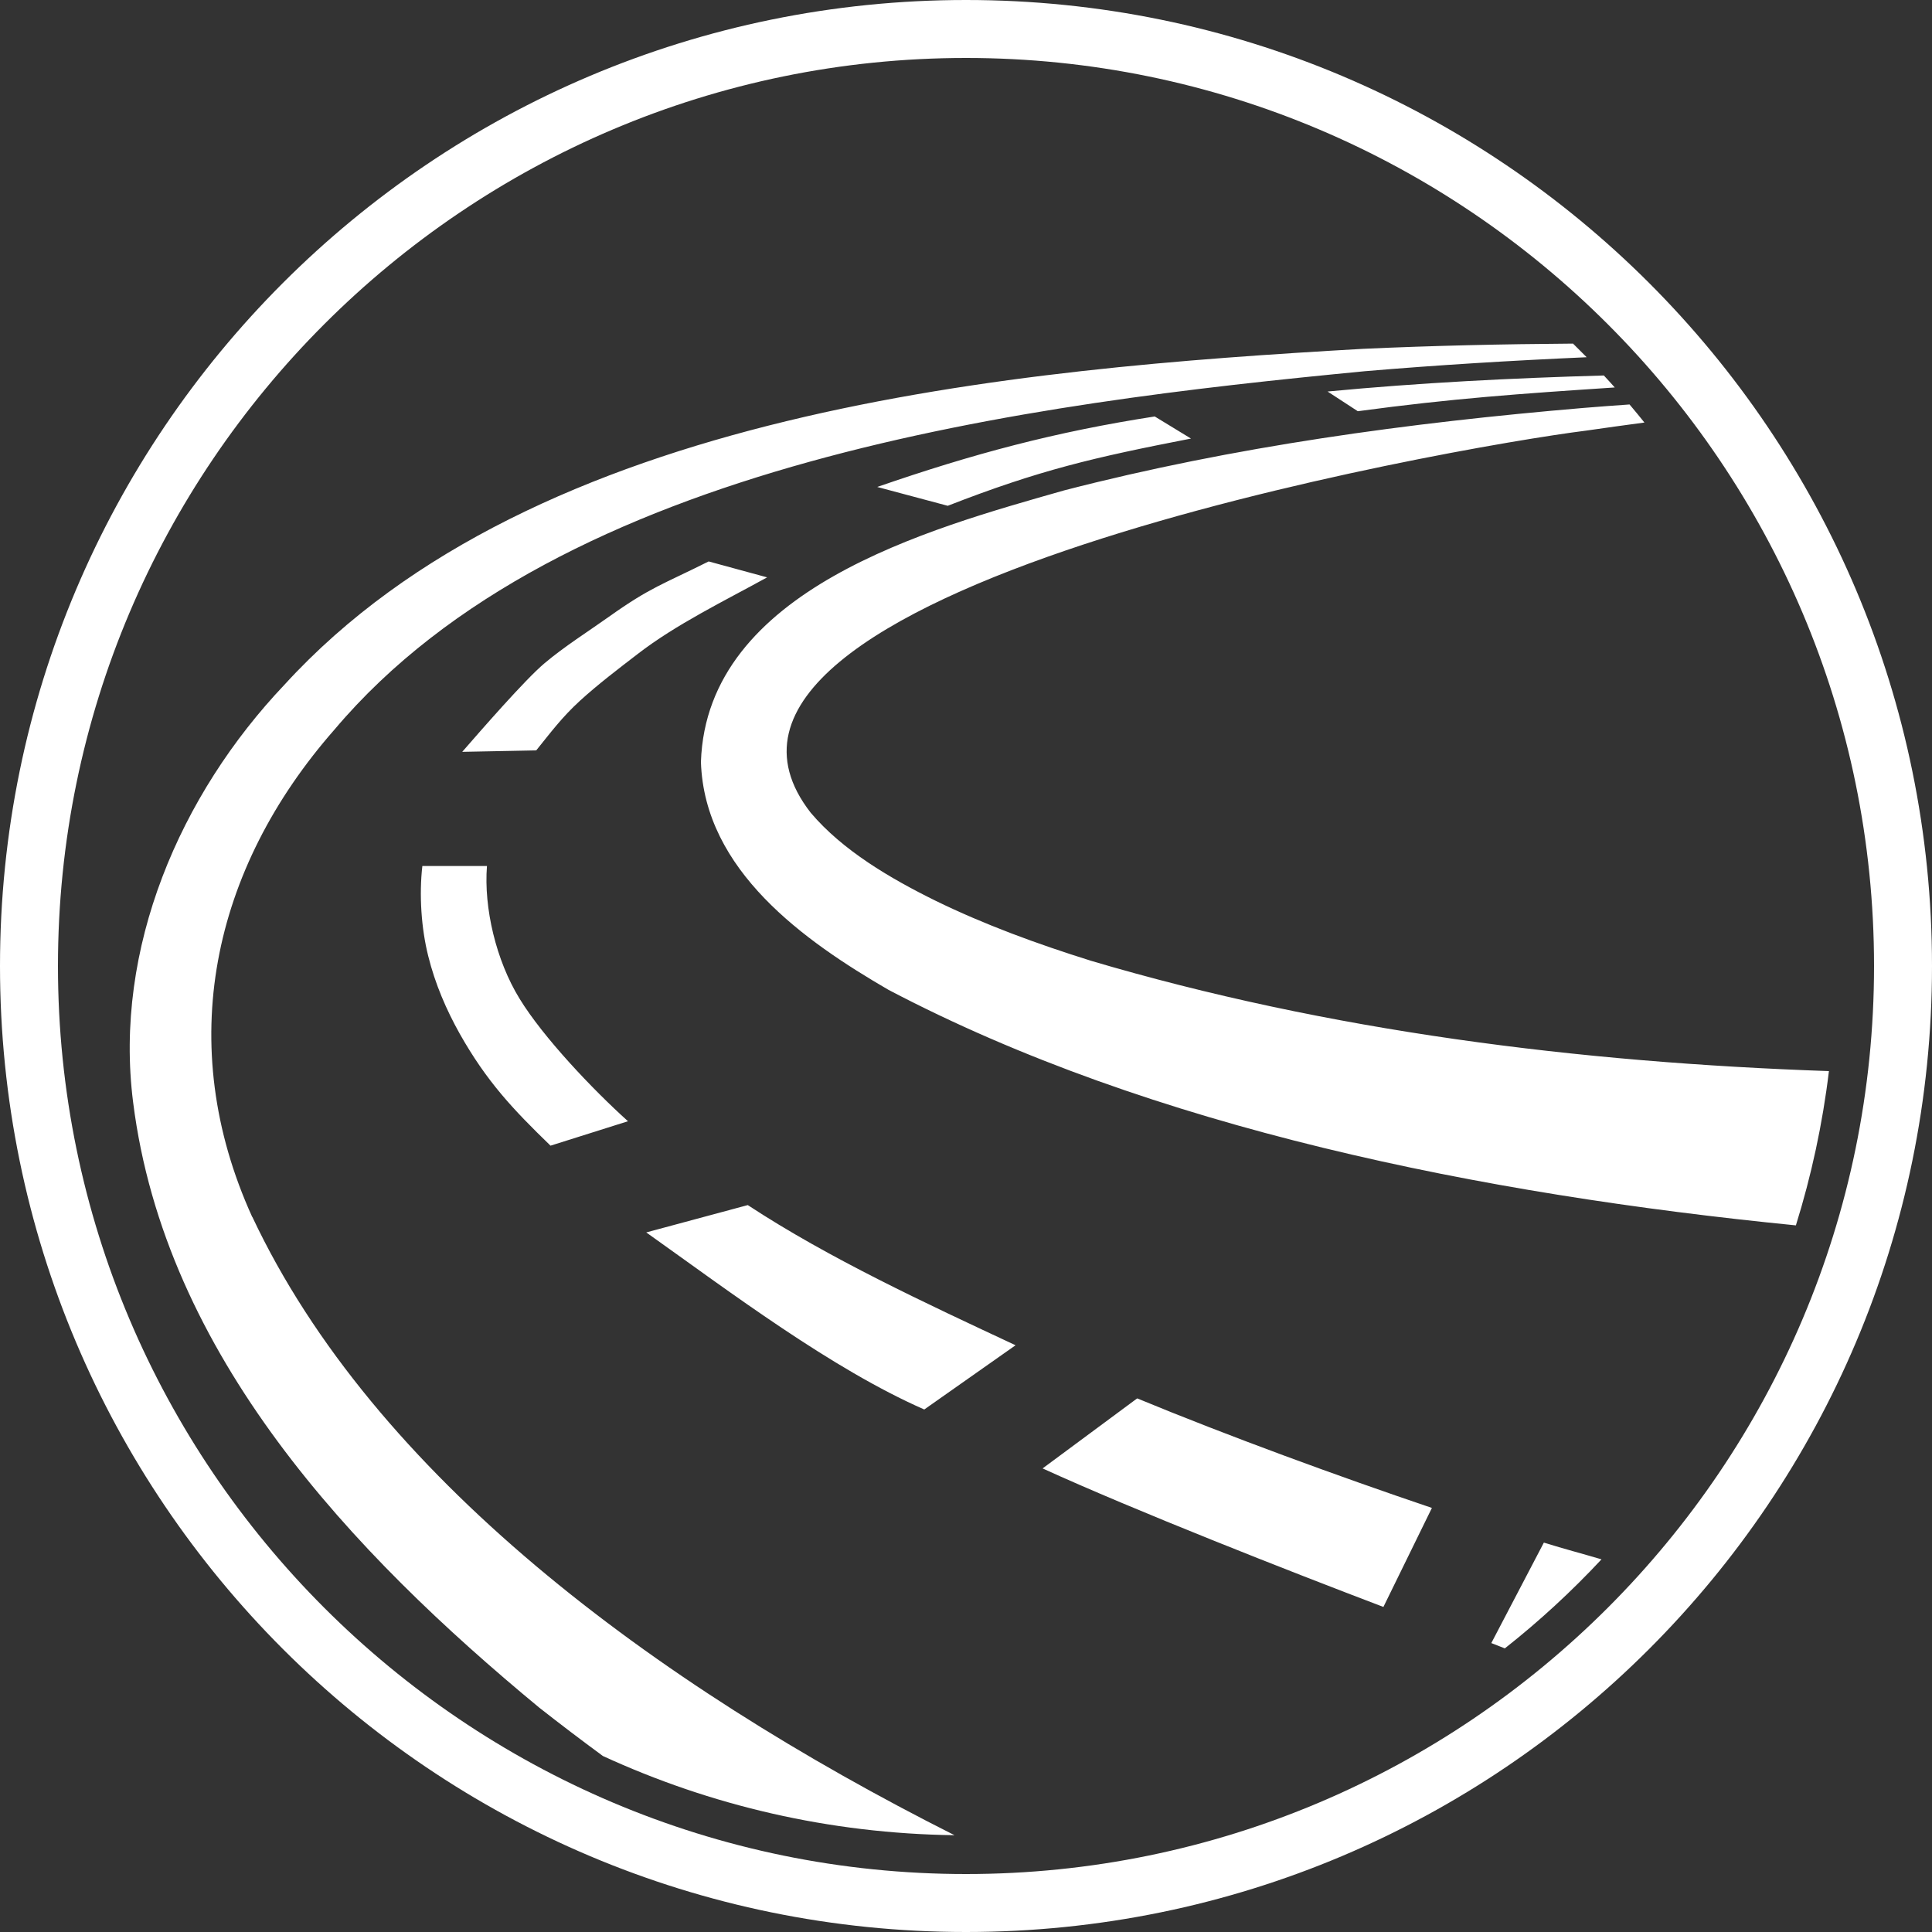
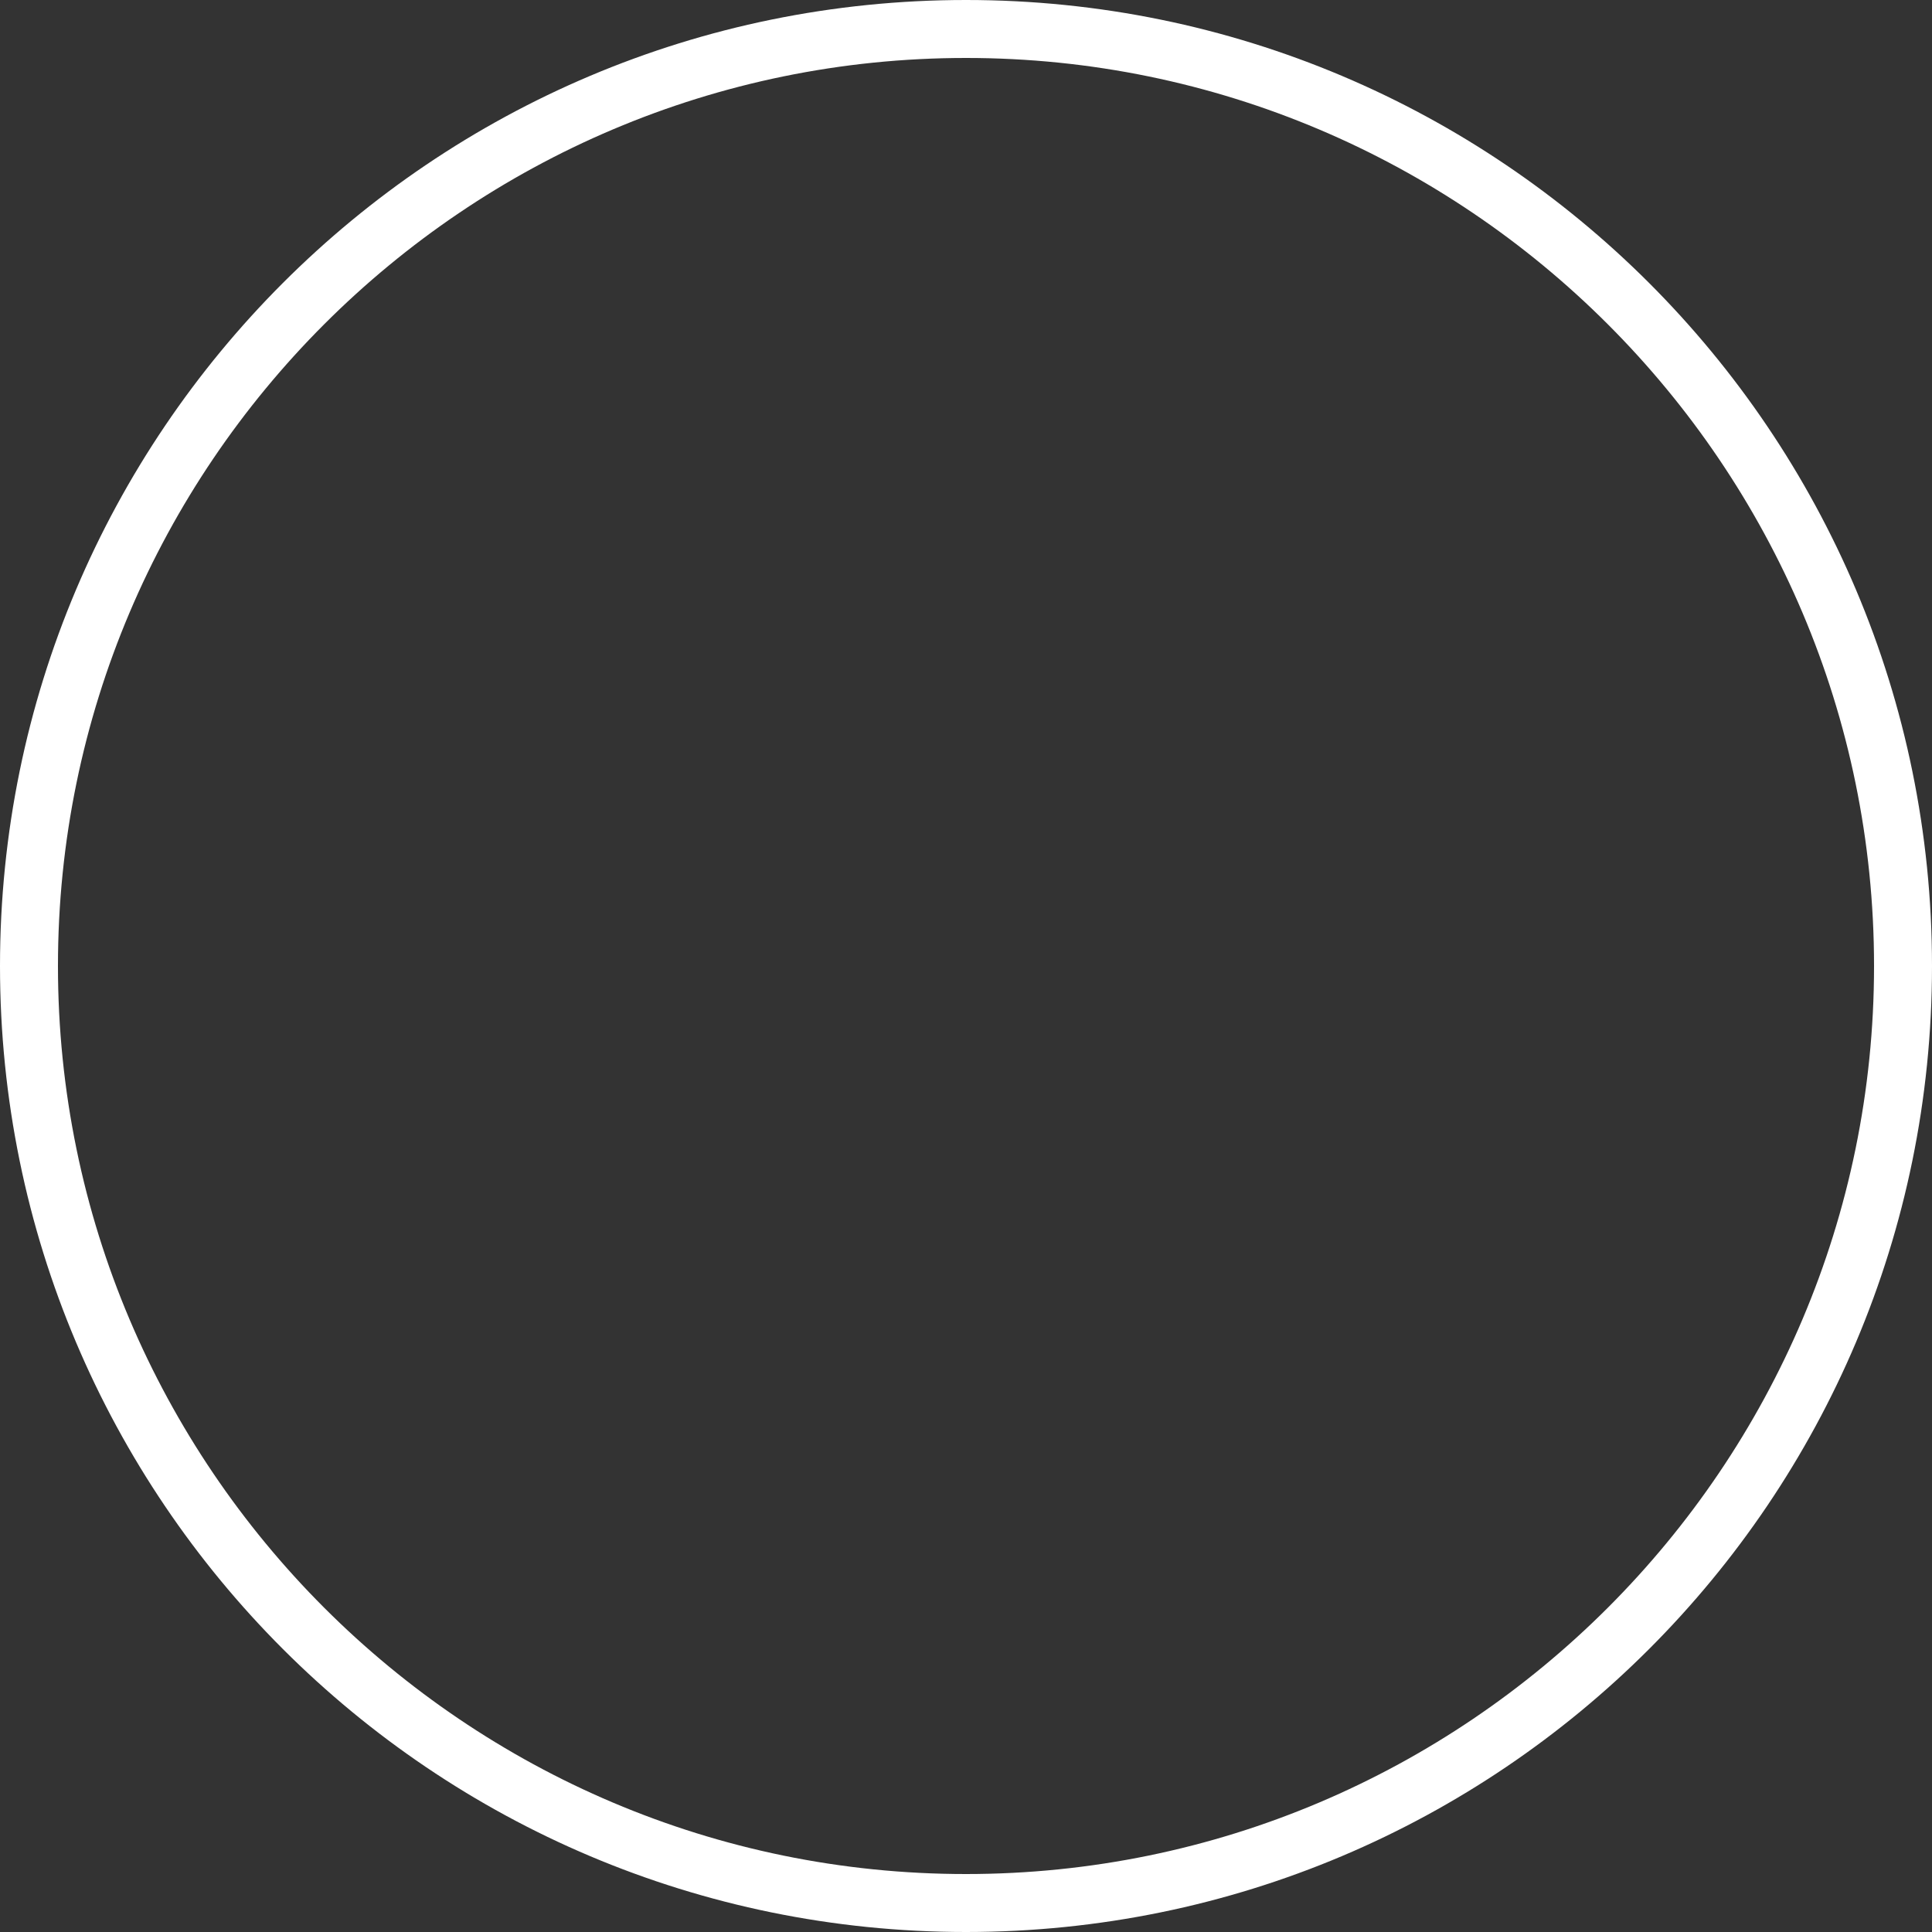
<svg xmlns="http://www.w3.org/2000/svg" id="corner-icon" viewBox="0 0 200 200">
  <rect x="0" y="0" width="200" height="200" fill="#333333" stroke="none" />
  <defs>
    <style>.cls-1{fill:#fff;}</style>
  </defs>
  <path class="cls-1" d="m100,6c51.83,0,94,42.17,94,94s-42.17,94-94,94S6,151.83,6,100,48.17,6,100,6m0-6C44.77,0,0,44.77,0,100s44.77,100,100,100,100-44.77,100-100S155.23,0,100,0h0Z" />
-   <path class="cls-1" d="m148.23,156.1l-5.02,10.25c-9.77-3.71-25.75-9.99-35.28-14.34l9.79-7.25c9.44,3.9,20.81,8.06,30.51,11.34ZM79.42,59.77l-6.06-1.65c-4.73,2.37-5.99,2.64-10.33,5.73-2.17,1.54-4.61,3.08-6.65,4.8-2.02,1.69-6.71,7.09-8.53,9.18l7.66-.15c1.51-1.87,2.66-3.43,4.53-5.14,1.85-1.69,3.97-3.3,5.96-4.83,3.97-3.07,8.98-5.5,13.41-7.94ZM26.11,125.98c-8.12-17.85-4.18-36.01,8.53-50.47,23.45-27.78,72.1-33.75,106.62-37.08,7.65-.65,15.31-1.11,22.99-1.45-.46-.47-.94-.94-1.41-1.41-7.24.05-14.48.21-21.72.54-36.35,2.07-85.7,6.32-111.67,34.77-10.81,11.38-17.69,27.3-15.67,43.22,3.29,26.18,22.65,46.65,42.05,62.68,2.15,1.69,4.35,3.36,6.58,5,11.1,5.11,23.42,8.03,36.4,8.2-31.3-15.76-60.13-37.33-72.69-64.01Zm139.67,35.44c-2.23-.66-3.74-1.04-5.96-1.73l-5.44,10.4c.11.04,1.29.51,1.4.55,3.57-2.82,6.91-5.9,10.01-9.22ZM43.72,89.66c-.34,2.99-.11,6.45.61,9.31.71,2.87,1.87,5.56,3.26,8.04,2.8,4.96,5.51,7.82,9.4,11.59l8.02-2.53c-3.65-3.28-8.79-8.7-11.22-12.68-2.44-3.96-3.72-9.41-3.38-13.74h-6.68Zm75.83-46.55c-10.28,1.59-18.8,3.86-28.74,7.3l7.3,1.95c9.49-3.7,15.1-5,25.18-6.96l-3.74-2.28Zm21.01-.54c9.76-1.32,16.75-1.81,26.6-2.46-.37-.42-.75-.83-1.13-1.24-9.54.27-19.07.75-28.6,1.66l3.13,2.04Zm-27.68,56.87c-5.53-1.73-10.96-3.72-16.02-6.19-4.71-2.32-9.64-5.22-12.93-9.11-17.98-23.04,66.52-37.84,80.25-39.56,2.01-.29,4.03-.57,6.05-.84-.5-.63-1.02-1.25-1.54-1.87-1.6.11-3.19.23-4.78.36-18.05,1.53-36.12,3.98-53.73,8.53-14.03,3.99-37.03,10.26-37.62,28.12.36,11.24,10.72,18.54,19.42,23.59,27.23,14.31,61.41,21.16,93.93,24.38,1.6-5.14,2.76-10.48,3.42-15.97-25.86-.89-51.75-4.12-76.46-11.44Zm-45.98,28.14c8.68,6.17,19.19,14.12,28.78,18.33l9.45-6.65c-9.22-4.31-19.32-8.99-27.72-14.51l-10.51,2.83Z" />
</svg>